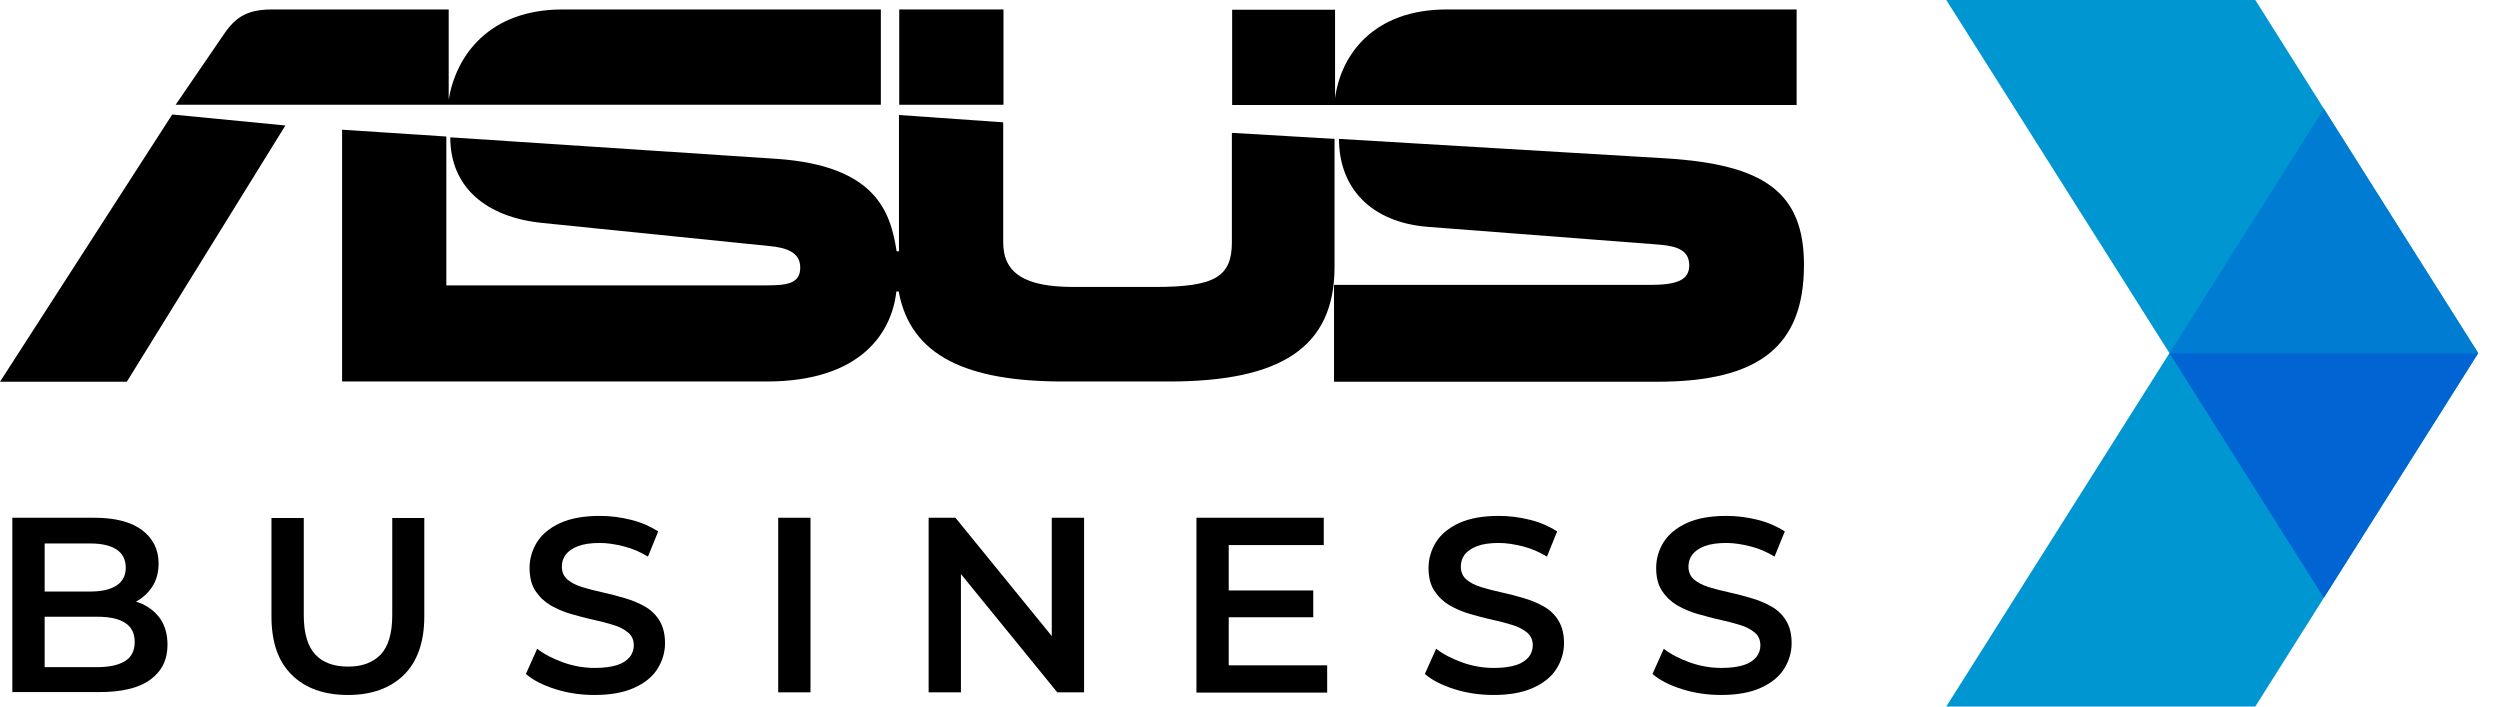
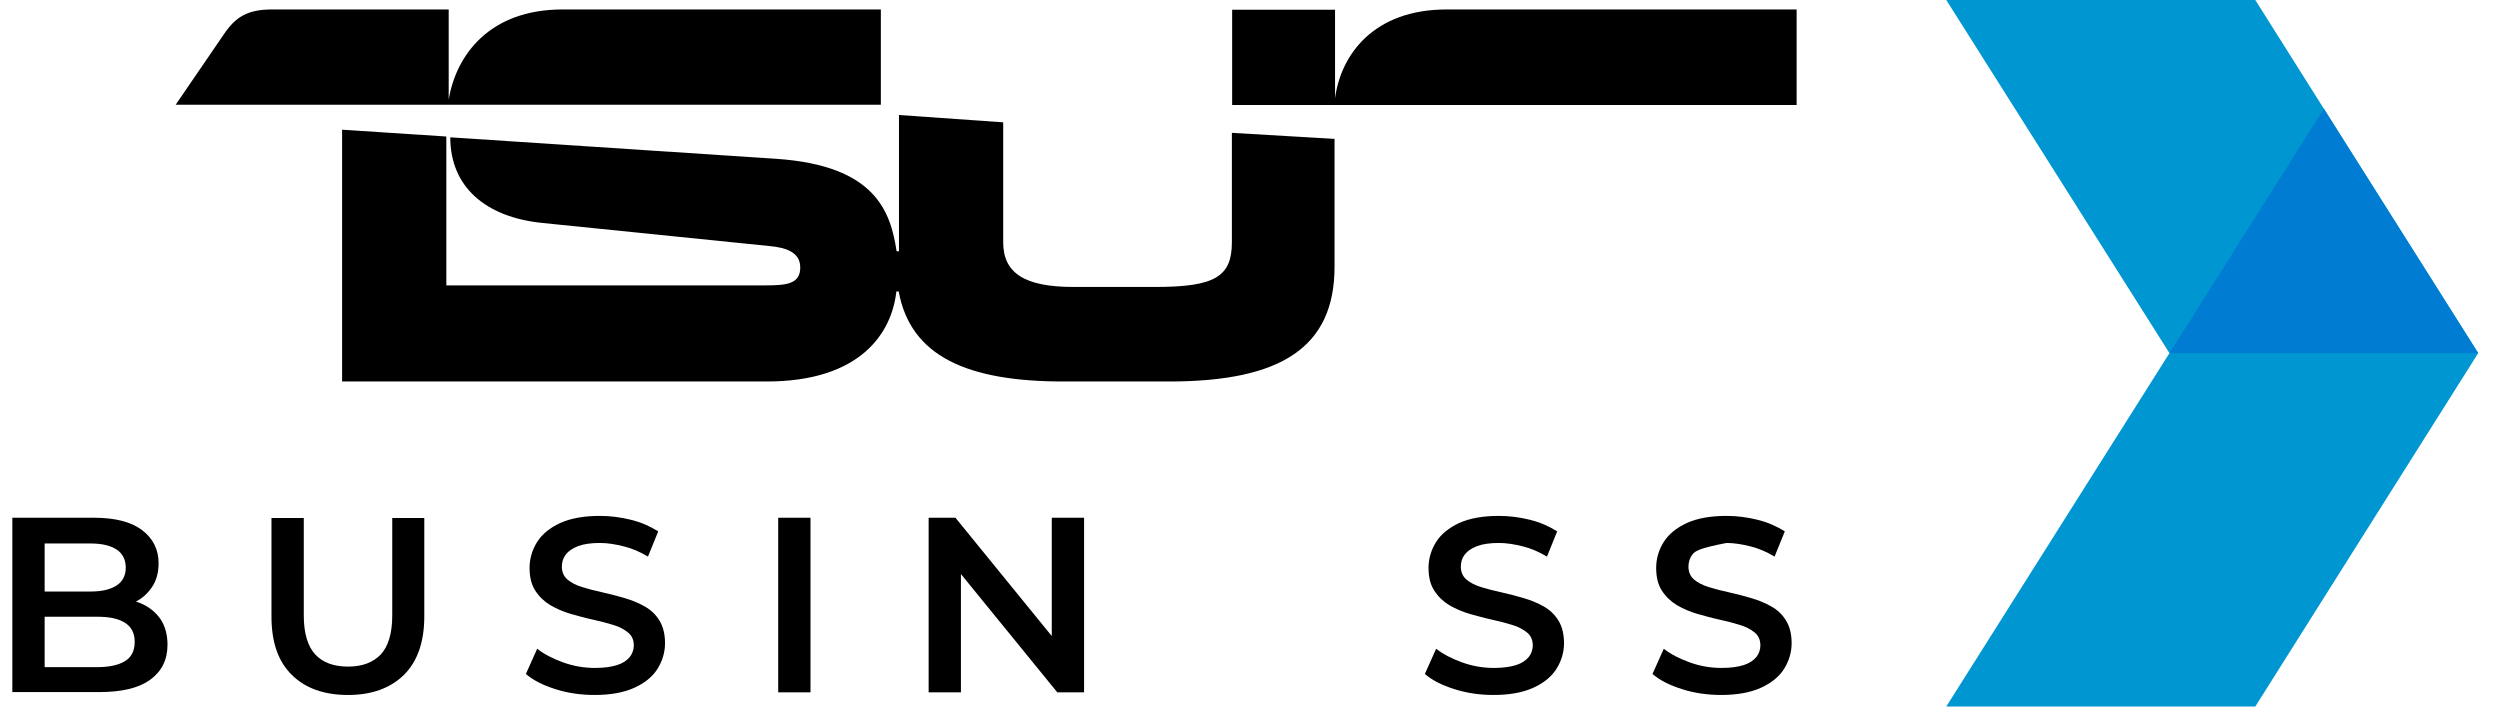
<svg xmlns="http://www.w3.org/2000/svg" width="92" height="26" viewBox="0 0 92 26" fill="none">
  <g clip-path="url(#clip0_1273_4830)">
    <path d="M32.406 0.348H20.705C17.99 0.348 16.783 2.048 16.512 3.662V0.348H10.019C9.111 0.348 8.676 0.618 8.242 1.256L6.464 3.855H32.415V0.348H32.406Z" fill="black" />
-     <path d="M0 14.048H4.667L10.502 4.618L6.338 4.213L0 14.048Z" fill="black" />
-     <path d="M36.928 0.348H33.092V3.855H36.928V0.348Z" fill="black" />
-     <path d="M61.285 5.826L49.275 5.111C49.275 6.947 50.483 8.184 52.541 8.348L61.092 9.005C61.749 9.063 62.164 9.227 62.164 9.768C62.164 10.309 61.7 10.483 60.744 10.483H49.092V14.048H60.986C64.744 14.048 66.386 12.734 66.386 9.749C66.386 7.063 64.908 6.048 61.285 5.826Z" fill="black" />
    <path d="M49.121 5.111L45.333 4.889V8.918C45.333 10.184 44.705 10.56 42.512 10.56H39.498C37.691 10.56 36.918 10.039 36.918 8.918V4.502L33.082 4.232V9.246H32.995C32.773 7.797 32.232 6.097 28.58 5.845L16.57 5.053C16.57 6.889 17.884 7.99 19.942 8.203L28.299 9.053C28.956 9.111 29.449 9.295 29.449 9.845C29.449 10.444 28.956 10.502 28.184 10.502H16.425V5.024L12.589 4.773V14.039H28.212C31.691 14.039 32.821 12.232 32.986 10.725H33.072C33.507 13.111 35.594 14.039 39.13 14.039H43.024C47.159 14.039 49.111 12.773 49.111 9.816V5.101L49.121 5.111Z" fill="black" />
    <path d="M66.116 3.855V0.348H53.237C50.551 0.348 49.343 2.01 49.13 3.614C49.13 3.633 49.13 3.652 49.13 3.672V0.358H45.343V3.865H66.116V3.855Z" fill="black" />
    <path d="M71.623 0L79.836 12.995L71.623 26H82.995L85.517 22L91.198 12.995L85.517 4L82.995 0H71.623Z" fill="#0096D2" />
-     <path d="M79.836 12.995L85.517 22L91.198 12.995H79.836Z" fill="#0064D2" />
    <path d="M79.836 12.995H91.198L85.517 4L79.836 12.995Z" fill="#007DD2" />
    <path d="M0.454 25.478V19.053H3.469C4.242 19.053 4.831 19.208 5.227 19.507C5.623 19.807 5.836 20.213 5.836 20.725C5.836 21.063 5.758 21.362 5.594 21.604C5.43 21.846 5.227 22.029 4.957 22.164C4.686 22.3 4.406 22.358 4.087 22.358L4.251 22.029C4.609 22.029 4.937 22.097 5.227 22.222C5.517 22.358 5.739 22.541 5.913 22.792C6.077 23.044 6.164 23.353 6.164 23.73C6.164 24.28 5.952 24.705 5.527 25.015C5.101 25.324 4.473 25.469 3.643 25.469H0.444L0.454 25.478ZM1.643 24.551H3.575C4.019 24.551 4.367 24.474 4.599 24.329C4.841 24.184 4.957 23.942 4.957 23.623C4.957 23.304 4.841 23.073 4.599 22.918C4.357 22.763 4.019 22.696 3.575 22.696H1.556V21.768H3.333C3.749 21.768 4.068 21.691 4.29 21.546C4.512 21.401 4.628 21.179 4.628 20.889C4.628 20.599 4.512 20.367 4.29 20.222C4.068 20.077 3.749 20 3.333 20H1.643V24.551Z" fill="black" />
    <path d="M12.802 25.575C11.923 25.575 11.227 25.324 10.734 24.831C10.232 24.338 9.99 23.623 9.99 22.686V19.063H11.179V22.647C11.179 23.304 11.324 23.787 11.604 24.087C11.884 24.386 12.29 24.531 12.812 24.531C13.333 24.531 13.729 24.377 14.01 24.087C14.29 23.787 14.435 23.304 14.435 22.647V19.063H15.614V22.686C15.614 23.623 15.362 24.338 14.87 24.831C14.367 25.324 13.681 25.575 12.812 25.575H12.802Z" fill="black" />
    <path d="M21.884 25.575C21.382 25.575 20.899 25.507 20.444 25.362C19.981 25.217 19.623 25.034 19.353 24.802L19.768 23.874C20.029 24.077 20.348 24.241 20.725 24.377C21.102 24.512 21.488 24.58 21.894 24.58C22.232 24.58 22.502 24.541 22.715 24.473C22.927 24.406 23.073 24.299 23.179 24.174C23.275 24.048 23.324 23.903 23.324 23.749C23.324 23.555 23.256 23.391 23.111 23.275C22.966 23.159 22.792 23.063 22.56 22.995C22.338 22.927 22.087 22.86 21.816 22.802C21.546 22.744 21.275 22.667 20.995 22.589C20.725 22.512 20.473 22.396 20.251 22.27C20.029 22.135 19.845 21.961 19.701 21.739C19.556 21.517 19.488 21.237 19.488 20.898C19.488 20.56 19.584 20.232 19.768 19.942C19.952 19.652 20.241 19.42 20.618 19.246C21.005 19.072 21.488 18.985 22.077 18.985C22.464 18.985 22.841 19.034 23.227 19.13C23.613 19.227 23.932 19.372 24.222 19.555L23.845 20.483C23.556 20.309 23.266 20.183 22.956 20.106C22.647 20.029 22.358 19.981 22.077 19.981C21.749 19.981 21.478 20.019 21.275 20.097C21.073 20.174 20.918 20.28 20.821 20.406C20.725 20.531 20.676 20.686 20.676 20.85C20.676 21.043 20.744 21.208 20.879 21.324C21.015 21.44 21.198 21.536 21.42 21.604C21.642 21.672 21.894 21.739 22.164 21.797C22.435 21.855 22.715 21.932 22.985 22.01C23.256 22.087 23.507 22.193 23.73 22.319C23.952 22.444 24.135 22.618 24.27 22.84C24.406 23.063 24.473 23.343 24.473 23.672C24.473 24 24.377 24.328 24.193 24.618C24.01 24.908 23.72 25.14 23.333 25.314C22.947 25.488 22.464 25.575 21.874 25.575H21.884Z" fill="black" />
    <path d="M28.638 25.478V19.053H29.826V25.478H28.638Z" fill="black" />
    <path d="M34.174 25.478V19.053H35.16L39.188 24H38.705V19.053H39.894V25.478H38.908L34.879 20.532H35.362V25.478H34.174Z" fill="black" />
-     <path d="M44.029 25.478V19.053H48.715V20.058H45.217V24.483H48.84V25.488H44.019L44.029 25.478ZM45.13 22.715V21.73H48.328V22.715H45.13Z" fill="black" />
    <path d="M54.966 25.575C54.464 25.575 53.981 25.507 53.527 25.362C53.063 25.217 52.705 25.034 52.435 24.802L52.85 23.874C53.111 24.077 53.43 24.241 53.807 24.377C54.184 24.512 54.57 24.58 54.976 24.58C55.314 24.58 55.585 24.541 55.797 24.473C56.01 24.406 56.155 24.299 56.261 24.174C56.358 24.048 56.406 23.903 56.406 23.749C56.406 23.555 56.338 23.391 56.193 23.275C56.048 23.159 55.874 23.063 55.642 22.995C55.42 22.927 55.169 22.86 54.899 22.802C54.628 22.744 54.358 22.667 54.077 22.589C53.807 22.512 53.556 22.396 53.333 22.27C53.111 22.135 52.928 21.961 52.783 21.739C52.638 21.517 52.57 21.237 52.57 20.898C52.57 20.56 52.667 20.232 52.85 19.942C53.034 19.652 53.324 19.42 53.7 19.246C54.087 19.072 54.57 18.985 55.16 18.985C55.546 18.985 55.923 19.034 56.309 19.13C56.696 19.227 57.014 19.372 57.304 19.555L56.928 20.483C56.638 20.309 56.348 20.183 56.039 20.106C55.73 20.029 55.44 19.981 55.16 19.981C54.831 19.981 54.56 20.019 54.358 20.097C54.155 20.174 54 20.28 53.903 20.406C53.807 20.531 53.758 20.686 53.758 20.85C53.758 21.043 53.826 21.208 53.961 21.324C54.097 21.44 54.28 21.536 54.502 21.604C54.725 21.672 54.976 21.739 55.246 21.797C55.517 21.855 55.797 21.932 56.068 22.01C56.338 22.087 56.589 22.193 56.812 22.319C57.034 22.444 57.217 22.618 57.353 22.84C57.488 23.063 57.556 23.343 57.556 23.672C57.556 24 57.459 24.328 57.275 24.618C57.092 24.908 56.802 25.14 56.416 25.314C56.029 25.488 55.546 25.575 54.957 25.575H54.966Z" fill="black" />
-     <path d="M63.343 25.575C62.84 25.575 62.357 25.507 61.903 25.362C61.44 25.217 61.082 25.034 60.812 24.802L61.227 23.874C61.488 24.077 61.807 24.241 62.184 24.377C62.56 24.512 62.947 24.58 63.353 24.58C63.691 24.58 63.961 24.541 64.174 24.473C64.386 24.406 64.531 24.299 64.638 24.174C64.734 24.048 64.782 23.903 64.782 23.749C64.782 23.555 64.715 23.391 64.57 23.275C64.425 23.159 64.251 23.063 64.019 22.995C63.797 22.927 63.546 22.86 63.275 22.802C63.005 22.744 62.734 22.667 62.454 22.589C62.184 22.512 61.932 22.396 61.71 22.27C61.488 22.135 61.304 21.961 61.159 21.739C61.014 21.517 60.947 21.237 60.947 20.898C60.947 20.56 61.043 20.232 61.227 19.942C61.411 19.652 61.7 19.42 62.077 19.246C62.464 19.072 62.947 18.985 63.536 18.985C63.923 18.985 64.299 19.034 64.686 19.13C65.072 19.227 65.391 19.372 65.681 19.555L65.304 20.483C65.014 20.309 64.725 20.183 64.415 20.106C64.106 20.029 63.816 19.981 63.536 19.981C63.208 19.981 62.937 20.019 62.734 20.097C62.531 20.174 62.377 20.28 62.28 20.406C62.184 20.531 62.135 20.686 62.135 20.85C62.135 21.043 62.203 21.208 62.338 21.324C62.473 21.44 62.657 21.536 62.879 21.604C63.101 21.672 63.353 21.739 63.623 21.797C63.894 21.855 64.174 21.932 64.444 22.01C64.715 22.087 64.966 22.193 65.188 22.319C65.411 22.444 65.594 22.618 65.729 22.84C65.865 23.063 65.932 23.343 65.932 23.672C65.932 24 65.836 24.328 65.652 24.618C65.469 24.908 65.179 25.14 64.792 25.314C64.406 25.488 63.923 25.575 63.333 25.575H63.343Z" fill="black" />
+     <path d="M63.343 25.575C62.84 25.575 62.357 25.507 61.903 25.362C61.44 25.217 61.082 25.034 60.812 24.802L61.227 23.874C61.488 24.077 61.807 24.241 62.184 24.377C62.56 24.512 62.947 24.58 63.353 24.58C63.691 24.58 63.961 24.541 64.174 24.473C64.386 24.406 64.531 24.299 64.638 24.174C64.734 24.048 64.782 23.903 64.782 23.749C64.782 23.555 64.715 23.391 64.57 23.275C64.425 23.159 64.251 23.063 64.019 22.995C63.797 22.927 63.546 22.86 63.275 22.802C63.005 22.744 62.734 22.667 62.454 22.589C62.184 22.512 61.932 22.396 61.71 22.27C61.488 22.135 61.304 21.961 61.159 21.739C61.014 21.517 60.947 21.237 60.947 20.898C60.947 20.56 61.043 20.232 61.227 19.942C61.411 19.652 61.7 19.42 62.077 19.246C62.464 19.072 62.947 18.985 63.536 18.985C63.923 18.985 64.299 19.034 64.686 19.13C65.072 19.227 65.391 19.372 65.681 19.555L65.304 20.483C65.014 20.309 64.725 20.183 64.415 20.106C64.106 20.029 63.816 19.981 63.536 19.981C62.531 20.174 62.377 20.28 62.28 20.406C62.184 20.531 62.135 20.686 62.135 20.85C62.135 21.043 62.203 21.208 62.338 21.324C62.473 21.44 62.657 21.536 62.879 21.604C63.101 21.672 63.353 21.739 63.623 21.797C63.894 21.855 64.174 21.932 64.444 22.01C64.715 22.087 64.966 22.193 65.188 22.319C65.411 22.444 65.594 22.618 65.729 22.84C65.865 23.063 65.932 23.343 65.932 23.672C65.932 24 65.836 24.328 65.652 24.618C65.469 24.908 65.179 25.14 64.792 25.314C64.406 25.488 63.923 25.575 63.333 25.575H63.343Z" fill="black" />
  </g>
  <defs>
    <clipPath id="clip0_1273_4830">
      <rect width="92" height="26" fill="white" />
    </clipPath>
  </defs>
</svg>